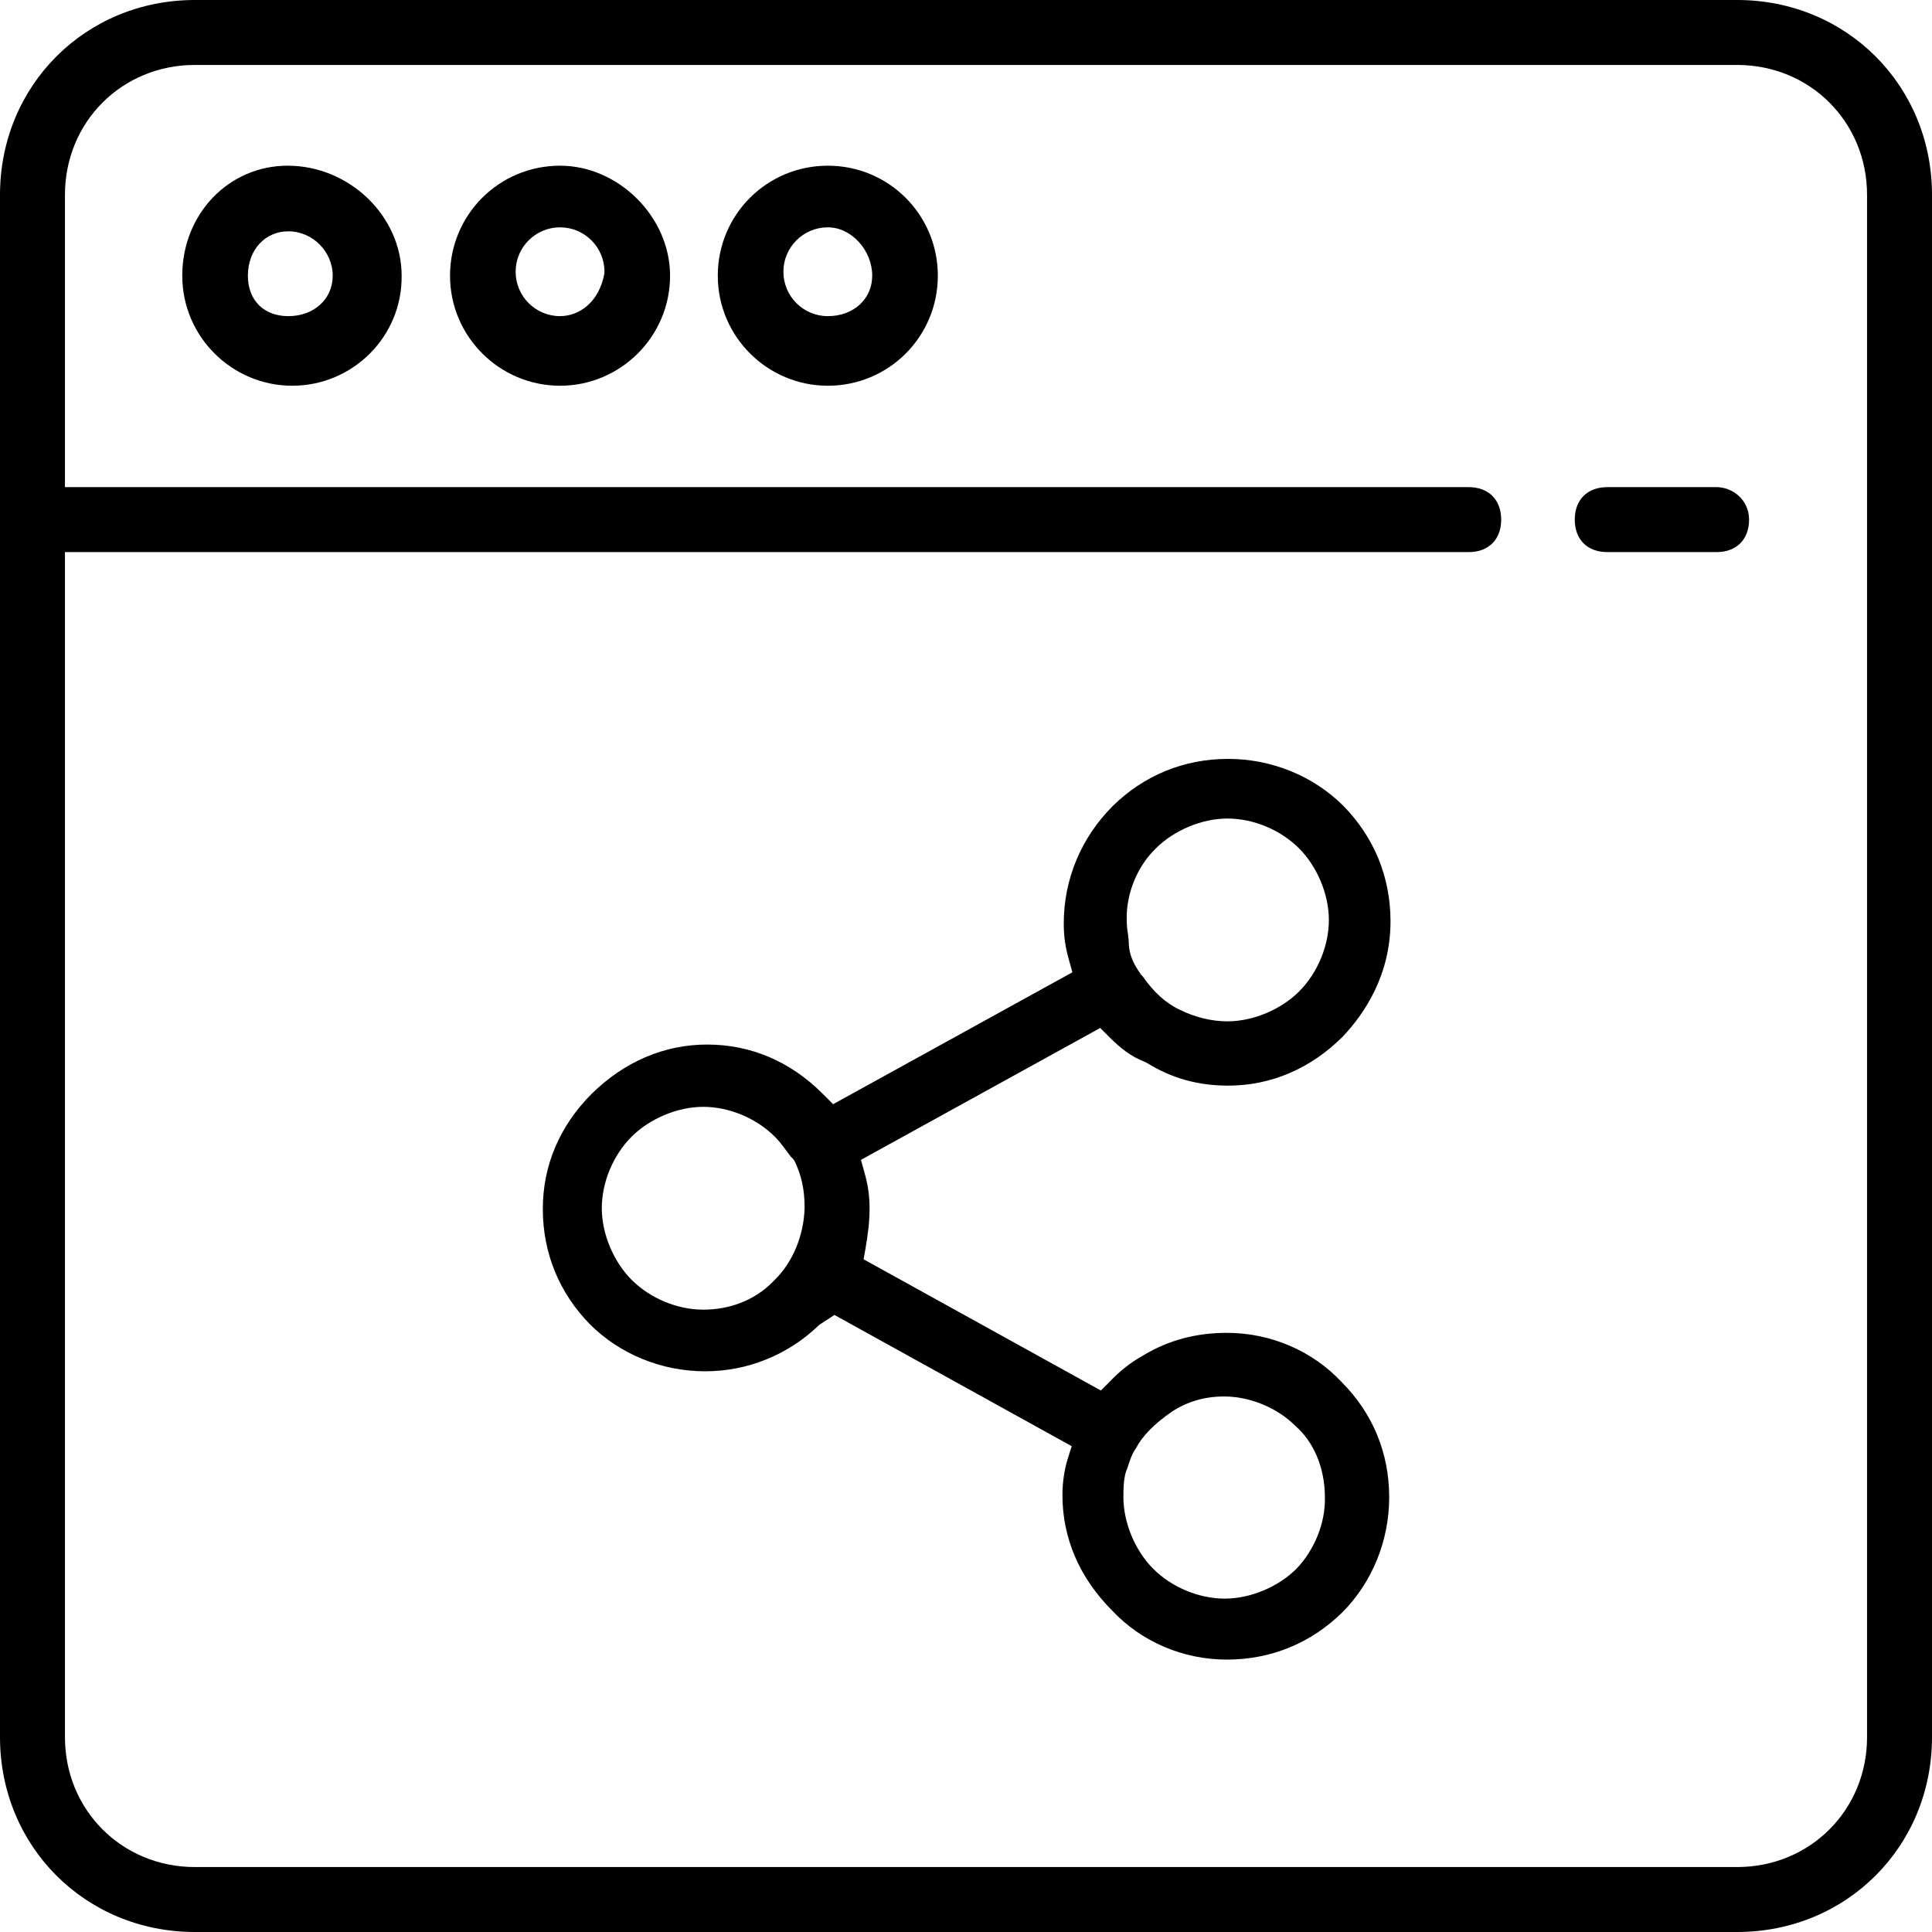
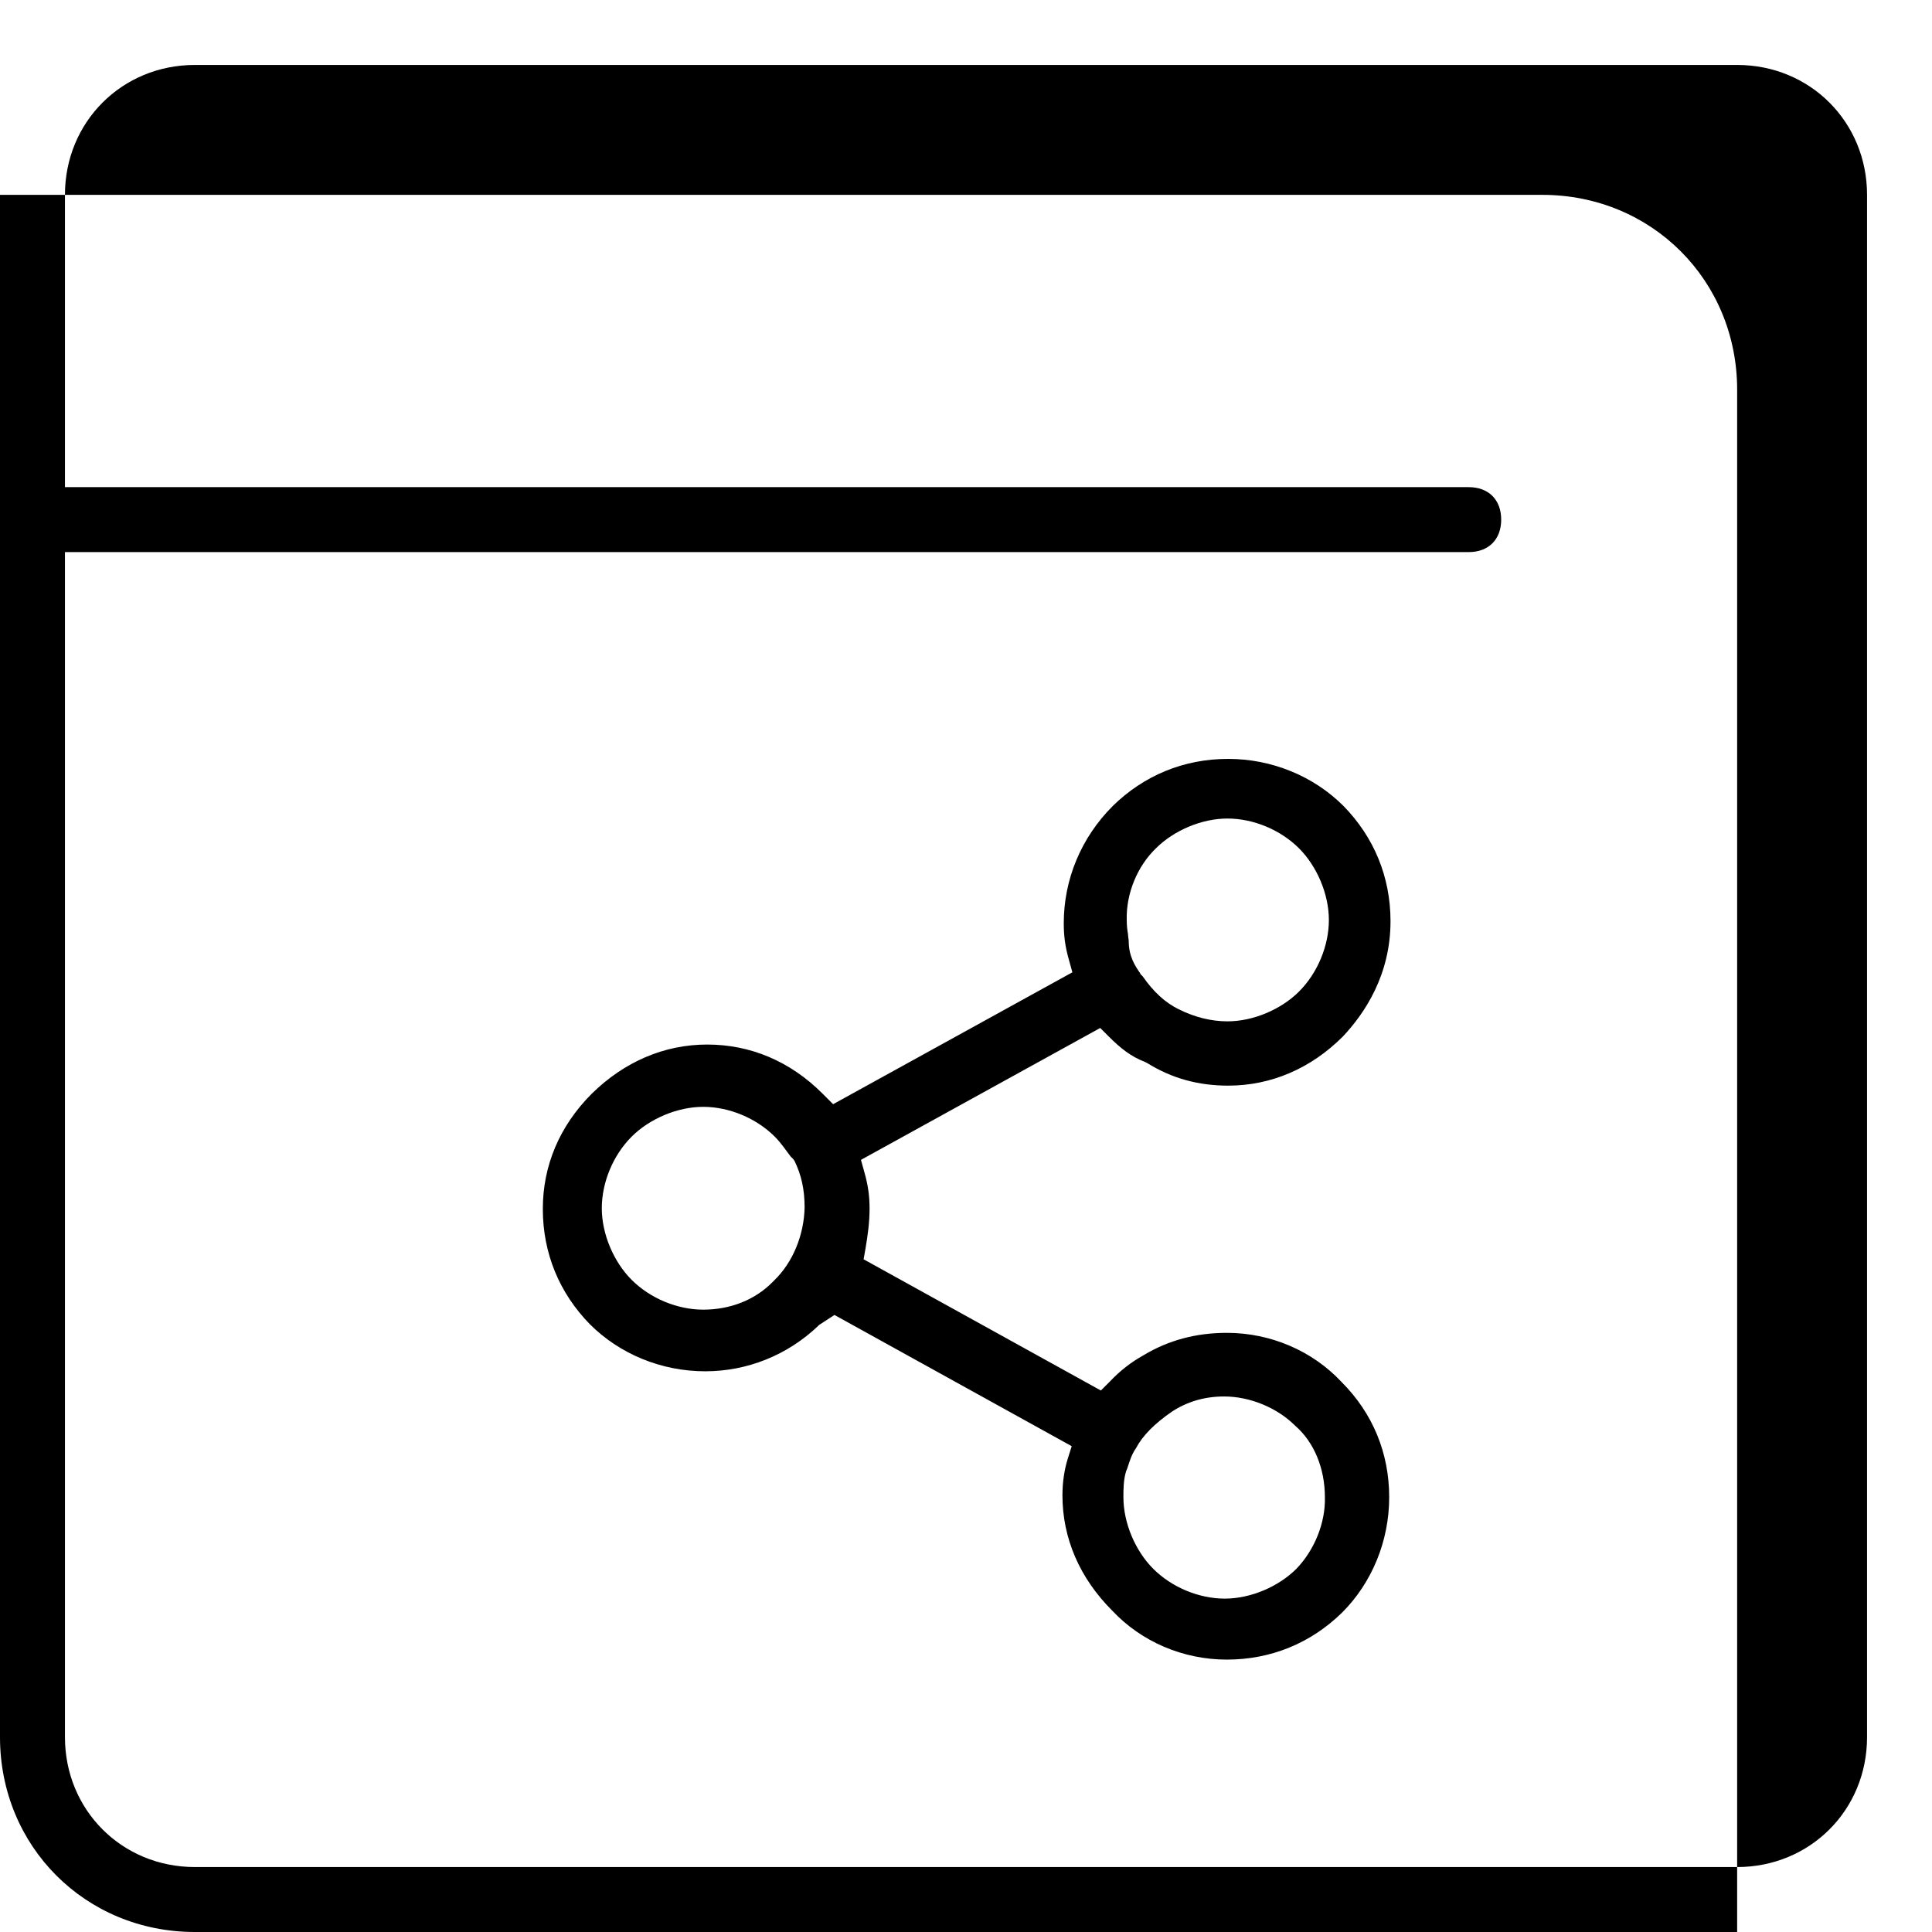
<svg xmlns="http://www.w3.org/2000/svg" version="1.1" id="Layer_1" x="0px" y="0px" viewBox="0 0 291.5 291.5" style="enable-background:new 0 0 291.5 291.5;" xml:space="preserve">
-   <path d="M29.4,291.5C12.9,291.5,0,278.6,0,262.1V29.4C0,12.9,12.9,0,29.4,0h232.7c16.5,0,29.4,12.9,29.4,29.4v232.7  c0,16.5-12.9,29.4-29.4,29.4H29.4z M9.8,262.1c0,11,8.6,19.6,19.6,19.6h232.7c11,0,19.6-8.6,19.6-19.6V29.4c0-11-8.6-19.6-19.6-19.6  H29.4c-11,0-19.6,8.6-19.6,19.6v44.1h211.8c3,0,4.9,1.9,4.9,4.9s-1.9,4.9-4.9,4.9H9.8V262.1z" />
-   <path d="M44.1,58.2c-9.1,0-16.6-7.4-16.6-16.6c0-9.3,7-16.6,15.9-16.6c9.3,0,17.2,7.6,17.2,16.6C60.7,50.8,53.2,58.2,44.1,58.2z   M43.5,34.9c-3.5,0-6.1,2.8-6.1,6.7c0,3.7,2.4,6.1,6.1,6.1c3.9,0,6.7-2.6,6.7-6.1C50.2,38,47.2,34.9,43.5,34.9z" />
-   <path d="M84.5,58.2c-9.1,0-16.6-7.4-16.6-16.6s7.4-16.6,16.6-16.6c8.8,0,16.6,7.7,16.6,16.6C101.1,50.8,93.6,58.2,84.5,58.2z   M84.5,34.3c-3.7,0-6.7,3-6.7,6.7s3,6.7,6.7,6.7c2.8,0,5.9-2,6.7-6.5l0-0.2C91.2,37.3,88.2,34.3,84.5,34.3z" />
-   <path d="M124.9,58.2c-9.1,0-16.6-7.4-16.6-16.6s7.4-16.6,16.6-16.6s16.6,7.4,16.6,16.6S134.1,58.2,124.9,58.2z M124.9,34.3  c-3.7,0-6.7,3-6.7,6.7s3,6.7,6.7,6.7c3.9,0,6.7-2.6,6.7-6.1C131.6,37.8,128.5,34.3,124.9,34.3z" />
-   <path d="M242.5,83.3c-3,0-4.9-1.9-4.9-4.9s1.9-4.9,4.9-4.9H259c2.4,0,4.9,1.9,4.9,4.9c0,3-1.9,4.9-4.9,4.9H242.5z" />
+   <path d="M29.4,291.5C12.9,291.5,0,278.6,0,262.1V29.4h232.7c16.5,0,29.4,12.9,29.4,29.4v232.7  c0,16.5-12.9,29.4-29.4,29.4H29.4z M9.8,262.1c0,11,8.6,19.6,19.6,19.6h232.7c11,0,19.6-8.6,19.6-19.6V29.4c0-11-8.6-19.6-19.6-19.6  H29.4c-11,0-19.6,8.6-19.6,19.6v44.1h211.8c3,0,4.9,1.9,4.9,4.9s-1.9,4.9-4.9,4.9H9.8V262.1z" />
  <g>
    <path d="M185.1,201.1c-4.6,0-8.8,1.1-12.6,3.4c-1.8,1-3.5,2.3-5.1,4l-1.3,1.3L130.3,190l0.3-1.7c0.3-1.8,0.6-3.8,0.6-5.9   c0-1.9-0.2-3.5-0.8-5.6l-0.5-1.8l36.1-19.9l1.3,1.3c1.7,1.7,3.3,3,5.4,3.8l0.2,0.1l0.2,0.1c3.7,2.3,7.7,3.4,12.2,3.4   c6.5,0,12.5-2.6,17.3-7.4c3.3-3.5,7.2-9.3,7.2-17.4c0-6.7-2.5-12.7-7.1-17.4c-4.5-4.5-10.8-7.1-17.4-7.1c-6.7,0-12.7,2.5-17.4,7.1   c-4.8,4.8-7.4,11.1-7.4,17.7c0,1.9,0.2,3.5,0.8,5.6l0.5,1.8l-36.1,19.9l-1.6-1.6c-4.9-4.9-10.9-7.4-17.4-7.4s-12.5,2.6-17.4,7.4   c-4.9,4.9-7.4,10.9-7.4,17.4c0,6.7,2.5,12.7,7.1,17.4c4.5,4.5,10.8,7.1,17.4,7.1c6.3,0,12.4-2.4,17.1-6.9l0.1-0.1l2.3-1.5   l35.8,19.8l-0.6,1.9c-0.5,1.6-0.8,3.5-0.8,5.5c0,6.5,2.6,12.5,7.5,17.4c4.4,4.7,10.7,7.4,17.3,7.4c6.7,0,12.7-2.5,17.4-7.1   c4.5-4.5,7.1-10.8,7.1-17.4c0-6.7-2.5-12.7-7.2-17.4C198,203.8,191.7,201.1,185.1,201.1z M174.4,128c2.7-2.7,6.9-4.5,10.8-4.5   s8,1.7,10.8,4.5c2.7,2.7,4.5,6.9,4.5,10.8s-1.7,8-4.5,10.8c-2.7,2.7-6.9,4.5-10.8,4.5c-2.4,0-4.9-0.6-7.3-1.8c-2.1-1-3.9-2.7-5.5-5   l-0.3-0.3l-0.1-0.2c-0.7-1-1.7-2.5-1.7-4.8c0-0.3-0.1-0.6-0.1-1c-0.1-0.6-0.2-1.3-0.2-2.2C169.9,134.8,171.6,130.7,174.4,128z    M116.8,193.2l-0.3,0.3c-2.7,2.7-6.4,4.1-10.4,4.1c-3.9,0-8-1.7-10.8-4.5c-2.7-2.7-4.5-6.9-4.5-10.8s1.7-8,4.5-10.8   c2.7-2.7,6.9-4.5,10.8-4.5s8,1.7,10.8,4.5c1,1,1.7,2.1,2.4,3l0.4,0.4l0.2,0.3c1,2.1,1.5,4.2,1.5,7   C121.3,186.4,119.6,190.5,116.8,193.2z M195.6,236.7c-2.7,2.7-6.9,4.5-10.8,4.5s-8-1.7-10.8-4.5c-2.7-2.7-4.5-6.9-4.5-10.8   c0-1.1,0-2.6,0.4-3.9c0.1-0.2,0.1-0.3,0.2-0.5c0.3-0.9,0.6-2,1.3-3c1-1.9,2.8-3.7,5.4-5.5c2.3-1.5,4.9-2.3,7.9-2.3   c3.9,0,8,1.7,10.7,4.4c2.9,2.5,4.5,6.5,4.5,10.8C200,229.8,198.3,233.9,195.6,236.7z" />
  </g>
</svg>